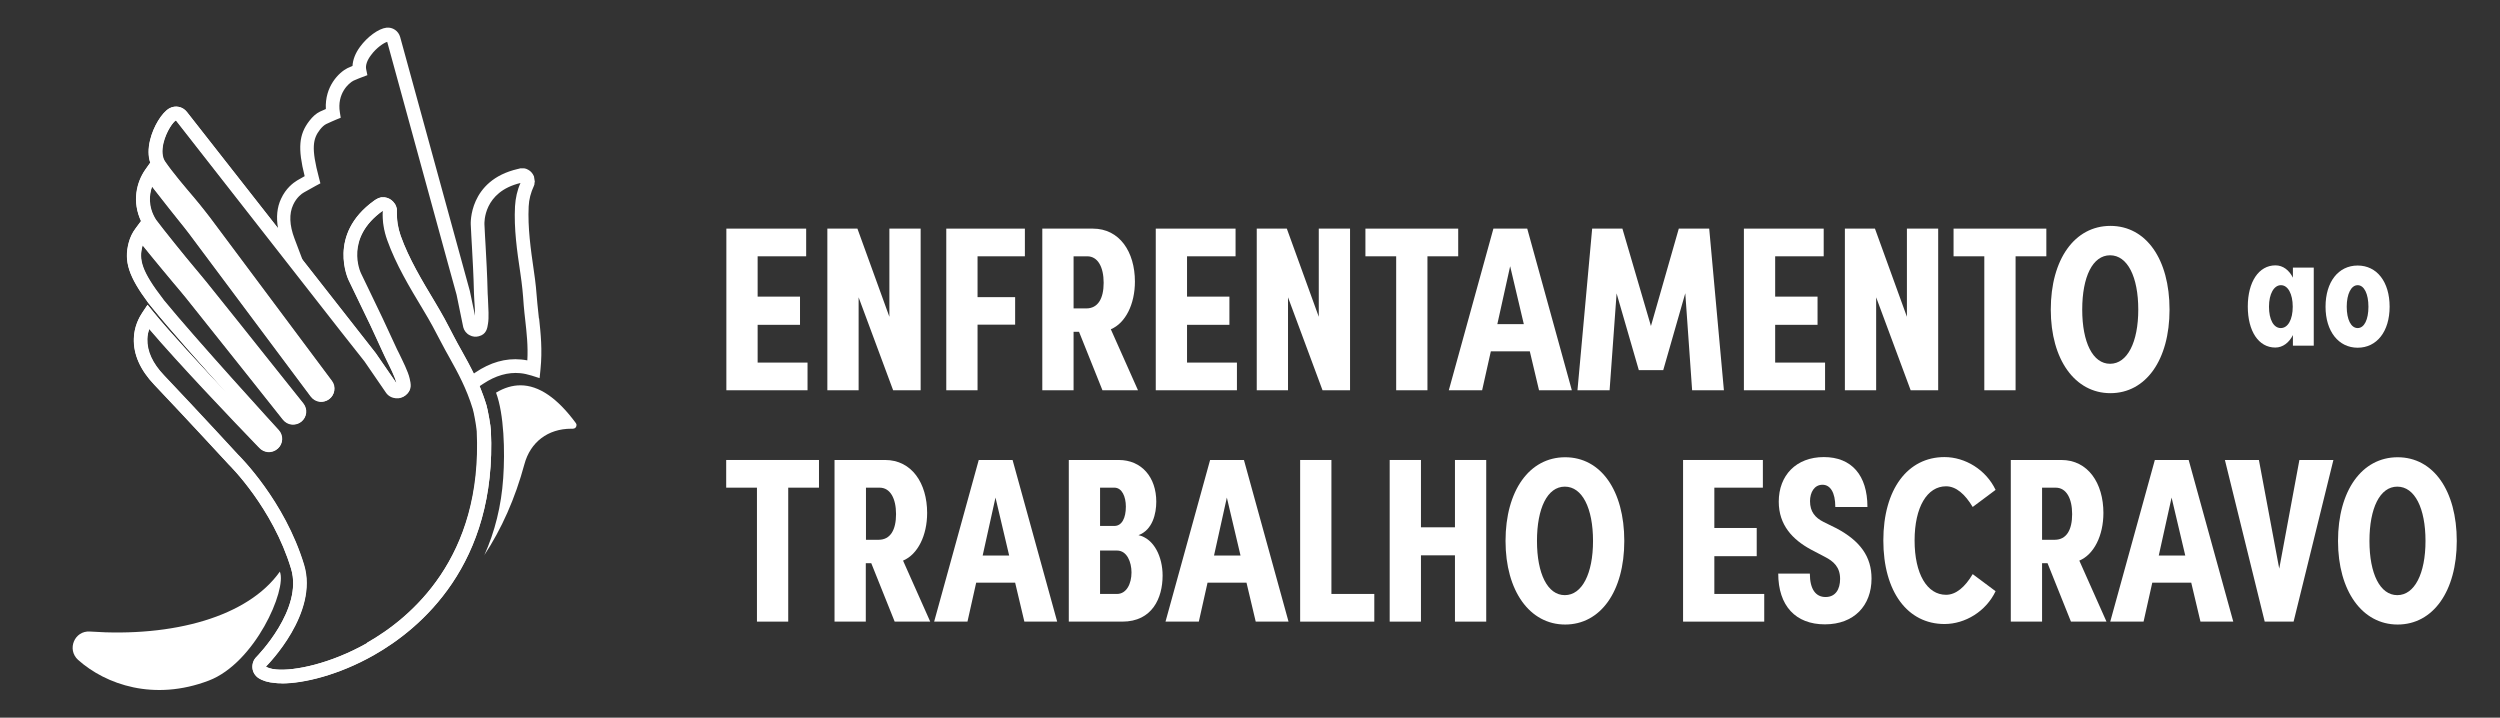
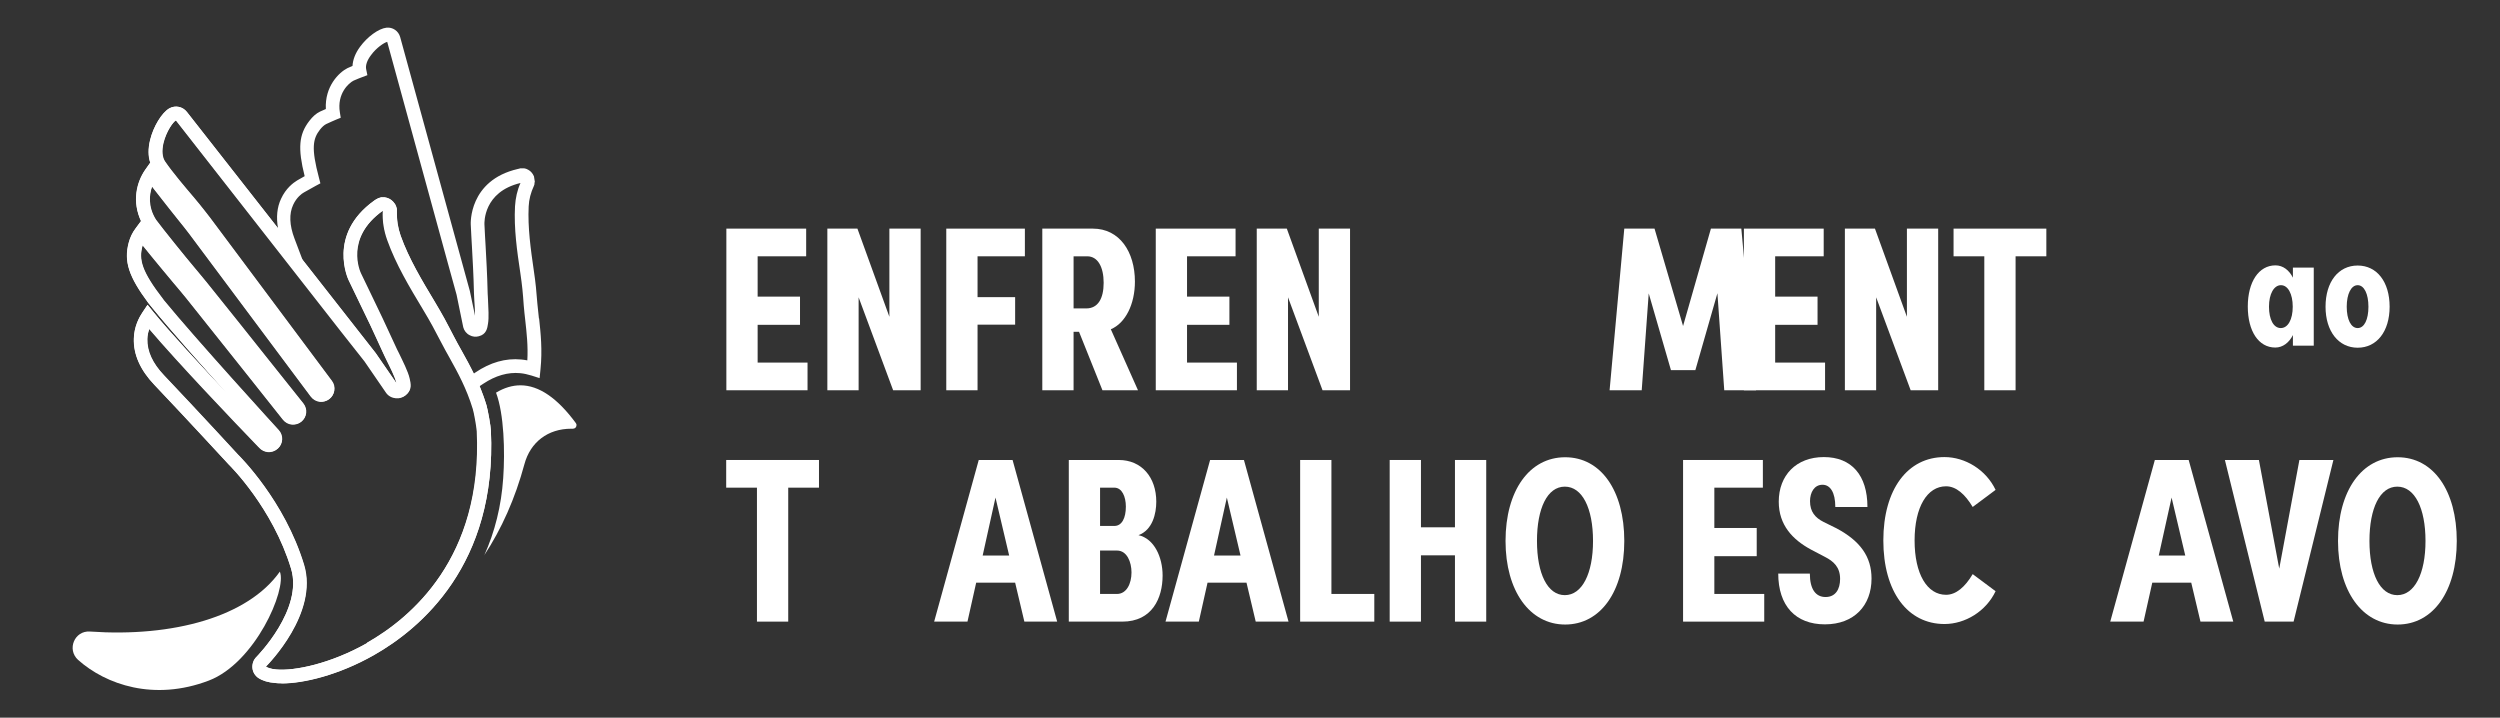
<svg xmlns="http://www.w3.org/2000/svg" id="Camada_1" viewBox="0 0 146.31 42">
  <rect x="0" y="0" width="146.31" height="42" fill="#333333" stroke="none" />
  <defs>
    <style>
      .cls-1 {
        fill: #fff;
      }
    </style>
  </defs>
  <g>
    <g>
      <path class="cls-1" d="M47.93,26.92v1.62h-1.8v7.84h-1.83v-7.84h-1.8v-1.62h5.42Z" />
-       <path class="cls-1" d="M52.36,36.38l-1.37-3.42h-.32v3.42h-1.83v-9.46h2.96c1.56,0,2.46,1.36,2.46,3.1,0,1.32-.55,2.43-1.41,2.79l1.59,3.57h-2.09ZM50.68,28.54v3.05h.74c.69,0,1.02-.58,1.02-1.5s-.34-1.55-.96-1.55h-.8Z" />
      <path class="cls-1" d="M59.95,36.38l-.54-2.28h-2.28l-.51,2.28h-1.95l2.61-9.46h1.98l2.61,9.46h-1.92ZM57.51,32.51h1.55l-.8-3.39-.75,3.39Z" />
      <path class="cls-1" d="M68.04,33.69c0,1.3-.6,2.69-2.36,2.69h-3.13v-9.46h2.92c1.35,0,2.2,1.02,2.2,2.44,0,.69-.21,1.65-1.04,1.96.93.21,1.41,1.3,1.41,2.36ZM65.22,28.54h-.84v2.24h.84c.44,0,.67-.47.67-1.13,0-.59-.23-1.11-.67-1.11ZM65.37,34.76c.56,0,.85-.6.85-1.26,0-.6-.26-1.28-.85-1.28h-.99v2.54h.99Z" />
      <path class="cls-1" d="M73.49,36.38l-.54-2.28h-2.28l-.51,2.28h-1.95l2.61-9.46h1.98l2.61,9.46h-1.92ZM71.05,32.51h1.55l-.8-3.39-.75,3.39Z" />
      <path class="cls-1" d="M77.92,34.76h2.51v1.62h-4.34v-9.46h1.83v7.84Z" />
      <path class="cls-1" d="M85.15,26.92h1.83v9.46h-1.83v-3.88h-1.99v3.88h-1.83v-9.46h1.83v3.94h1.99v-3.94Z" />
      <path class="cls-1" d="M88.11,31.66c0-2.95,1.4-4.9,3.49-4.9s3.46,1.95,3.46,4.9-1.39,4.89-3.46,4.89-3.49-1.96-3.49-4.89ZM93.23,31.66c0-1.92-.63-3.18-1.65-3.18s-1.63,1.26-1.63,3.18.62,3.17,1.63,3.17,1.65-1.26,1.65-3.17Z" />
      <path class="cls-1" d="M100.33,34.76h2.92v1.62h-4.75v-9.46h4.67v1.62h-2.84v2.36h2.48v1.65h-2.48v2.21Z" />
      <path class="cls-1" d="M104.05,33.57h1.87c0,.91.34,1.37.92,1.37s.85-.45.85-1.06c0-.69-.38-1.03-.89-1.29l-.82-.43c-1.07-.58-1.88-1.43-1.88-2.8,0-1.54,1.02-2.61,2.64-2.61s2.55,1.06,2.55,2.92h-1.88c0-.86-.3-1.3-.75-1.3-.48,0-.73.45-.73.96,0,.62.3.97.8,1.22l.75.37c1.39.74,2.05,1.66,2.05,2.94,0,1.58-1.02,2.68-2.73,2.68s-2.73-1.08-2.73-2.98Z" />
      <path class="cls-1" d="M110.22,31.64c0-3.02,1.43-4.89,3.58-4.89,1.21,0,2.43.74,2.99,1.92l-1.34,1c-.45-.75-.97-1.21-1.56-1.21-1.1,0-1.84,1.21-1.84,3.17s.73,3.18,1.84,3.18c.58,0,1.11-.45,1.56-1.21l1.34,1c-.56,1.18-1.78,1.92-2.99,1.92-2.15,0-3.58-1.87-3.58-4.9Z" />
-       <path class="cls-1" d="M121.2,36.38l-1.37-3.42h-.32v3.42h-1.83v-9.46h2.96c1.56,0,2.46,1.36,2.46,3.1,0,1.32-.55,2.43-1.41,2.79l1.59,3.57h-2.09ZM119.51,28.54v3.05h.74c.69,0,1.02-.58,1.02-1.5s-.34-1.55-.96-1.55h-.8Z" />
      <path class="cls-1" d="M128.78,36.38l-.54-2.28h-2.28l-.51,2.28h-1.95l2.61-9.46h1.98l2.61,9.46h-1.92ZM126.34,32.51h1.55l-.8-3.39-.75,3.39Z" />
      <path class="cls-1" d="M134.57,26.92h1.99l-2.33,9.46h-1.69l-2.33-9.46h1.99l1.19,6.36,1.18-6.36Z" />
      <path class="cls-1" d="M136.83,31.66c0-2.95,1.4-4.9,3.49-4.9s3.46,1.95,3.46,4.9-1.39,4.89-3.46,4.89-3.49-1.96-3.49-4.89ZM141.95,31.66c0-1.92-.63-3.18-1.65-3.18s-1.63,1.26-1.63,3.18.62,3.17,1.63,3.17,1.65-1.26,1.65-3.17Z" />
    </g>
    <g>
      <path class="cls-1" d="M44.34,21.22h2.92v1.62h-4.75v-9.46h4.67v1.62h-2.84v2.36h2.48v1.65h-2.48v2.21Z" />
      <path class="cls-1" d="M52.05,13.38h1.83v9.46h-1.61l-2.02-5.44v5.44h-1.83v-9.46h1.76l1.87,5.16v-5.16Z" />
      <path class="cls-1" d="M59.98,15h-2.77v2.39h2.2v1.61h-2.2v3.84h-1.83v-9.46h4.6v1.62Z" />
      <path class="cls-1" d="M64.52,22.84l-1.37-3.42h-.32v3.42h-1.83v-9.46h2.96c1.56,0,2.46,1.36,2.46,3.1,0,1.32-.55,2.43-1.41,2.79l1.59,3.57h-2.09ZM62.83,15v3.05h.74c.69,0,1.02-.58,1.02-1.5s-.34-1.55-.96-1.55h-.8Z" />
      <path class="cls-1" d="M69.47,21.22h2.92v1.62h-4.75v-9.46h4.67v1.62h-2.84v2.36h2.48v1.65h-2.48v2.21Z" />
      <path class="cls-1" d="M77.18,13.38h1.83v9.46h-1.61l-2.02-5.44v5.44h-1.83v-9.46h1.76l1.87,5.16v-5.16Z" />
-       <path class="cls-1" d="M85.34,13.38v1.62h-1.8v7.84h-1.83v-7.84h-1.8v-1.62h5.42Z" />
-       <path class="cls-1" d="M90.07,22.84l-.54-2.28h-2.28l-.51,2.28h-1.95l2.61-9.46h1.98l2.61,9.46h-1.92ZM87.63,18.97h1.55l-.8-3.39-.75,3.39Z" />
-       <path class="cls-1" d="M100.91,22.84h-1.88l-.4-5.68-1.29,4.5h-1.43l-1.3-4.49-.41,5.67h-1.88l.86-9.46h1.77l1.67,5.7,1.63-5.7h1.78l.86,9.46Z" />
+       <path class="cls-1" d="M100.91,22.84l-.4-5.68-1.29,4.5h-1.43l-1.3-4.49-.41,5.67h-1.88l.86-9.46h1.77l1.67,5.7,1.63-5.7h1.78l.86,9.46Z" />
      <path class="cls-1" d="M103.89,21.22h2.92v1.62h-4.75v-9.46h4.67v1.62h-2.84v2.36h2.48v1.65h-2.48v2.21Z" />
      <path class="cls-1" d="M111.6,13.38h1.83v9.46h-1.61l-2.02-5.44v5.44h-1.83v-9.46h1.76l1.87,5.16v-5.16Z" />
      <path class="cls-1" d="M119.76,13.38v1.62h-1.8v7.84h-1.83v-7.84h-1.8v-1.62h5.42Z" />
-       <path class="cls-1" d="M120.02,18.12c0-2.95,1.4-4.9,3.49-4.9s3.46,1.95,3.46,4.9-1.39,4.89-3.46,4.89-3.49-1.96-3.49-4.89ZM125.14,18.12c0-1.92-.63-3.18-1.65-3.18s-1.63,1.26-1.63,3.18.62,3.17,1.63,3.17,1.65-1.26,1.65-3.17Z" />
    </g>
    <g>
      <path class="cls-1" d="M134.19,15.66h1.22v4.57h-1.22v-.62c-.22.44-.59.73-1.03.73-.98,0-1.61-.96-1.61-2.4s.64-2.41,1.62-2.41c.44,0,.8.28,1.02.72v-.61ZM134.18,17.95c0-.75-.28-1.26-.69-1.26s-.7.51-.7,1.26.27,1.25.69,1.25.7-.5.7-1.25Z" />
      <path class="cls-1" d="M136.1,17.95c0-1.45.75-2.41,1.88-2.41s1.87.96,1.87,2.41-.75,2.4-1.87,2.4-1.88-.96-1.88-2.4ZM138.61,17.95c0-.75-.25-1.26-.63-1.26s-.64.51-.64,1.26.25,1.25.64,1.25.63-.5.63-1.25Z" />
    </g>
  </g>
  <g>
    <path class="cls-1" d="M16.48,39.99c-.14,0-.27,0-.39-.02-.41-.04-.74-.14-.97-.29-.2-.14-.33-.35-.35-.59-.02-.24.06-.48.24-.65.03-.03,2.75-2.78,2.02-5.16-1.08-3.55-3.55-6-3.65-6.1-.05-.05-2.28-2.48-4.35-4.66-.83-.87-1.23-1.78-1.2-2.71.02-.68.29-1.2.5-1.52l.3-.45.34.42c.95,1.17,2.79,3.15,4.35,4.81-1.53-1.71-3.41-3.82-4.4-5.04l-.23-.28h0c-1.17-1.57-1.45-2.46-1.16-3.55.08-.3.21-.58.4-.83l.31-.42.03.03c-.57-1.18-.28-2.33.23-3.05l.29-.41c-.13-.37-.13-.82-.01-1.32.19-.79.69-1.61,1.13-1.86.35-.19.78-.11,1.02.21l11.06,14.11,1.22,1.77s-.01-.06-.02-.08c-.07-.3-.36-.89-.56-1.28-.08-.17-.16-.31-.2-.42-.59-1.31-.97-2.08-1.36-2.89-.2-.42-.41-.85-.66-1.37-.01-.02-1.28-2.66,1.49-4.65l.06-.04s.04-.03.06-.04l.06-.03s.05-.03.08-.04l.07-.02s.06-.01.08-.02h.14s0,0,0,0h.01s.06,0,.06,0c.19.02.35.11.48.24l.12.15s.02.04.03.06c.01.03.03.06.04.09l.02.07s.01.05.02.07v.16c-.01.47.06.94.22,1.4.48,1.35,1.26,2.64,2.01,3.89.45.74.69,1.2,1.1,2,.15.29.31.58.48.88.49.87,1.04,1.87,1.43,3.16.08.28.25,1.21.26,1.49h0c.37,7.85-4.14,11.6-6.86,13.14-2.05,1.16-4.09,1.65-5.38,1.65ZM8.73,19.24c-.06.18-.11.38-.12.6-.03.7.3,1.42.98,2.13,2.08,2.19,4.31,4.62,4.33,4.64.11.11,2.73,2.7,3.86,6.44.86,2.83-2.1,5.83-2.23,5.96.07.05.24.13.6.17,1.08.1,3.19-.34,5.3-1.53,2.56-1.45,6.8-4.98,6.45-12.41h0c-.01-.22-.16-1.08-.23-1.3-.37-1.21-.87-2.12-1.36-3-.17-.31-.34-.6-.49-.9-.39-.75-.62-1.19-1.08-1.95-.77-1.28-1.57-2.61-2.08-4.04-.2-.56-.29-1.13-.26-1.71h0s0,0,0,0c-2.28,1.62-1.34,3.61-1.3,3.7.25.53.46.96.66,1.37.4.82.78,1.59,1.37,2.91.04.1.11.23.19.39.24.48.53,1.07.62,1.46.07.32.16.68-.22.98-.16.12-.35.18-.55.16-.23-.02-.44-.13-.57-.31l-1.27-1.85-1.35-1.71L10.29,7.05c-.17.09-.58.65-.74,1.34-.11.45-.08.83.09,1.07.41.61,1.2,1.54,1.67,2.09.16.19.28.33.34.41.23.29.45.56.63.8l7.13,9.55c.12.16.17.36.14.56-.03.2-.13.38-.3.5-.15.11-.34.16-.52.15-.21-.02-.41-.13-.54-.3l-7.13-9.55c-.17-.23-.39-.5-.6-.76-.01-.01-.93-1.16-1.57-1.99-.17.47-.26,1.18.22,1.95.35.48,1.81,2.27,2.18,2.72.27.32.54.64.78.94,1.34,1.68,2.59,3.25,3.58,4.48l2.09,2.62c.26.33.2.8-.12,1.06-.15.12-.33.17-.52.16-.21-.01-.41-.12-.54-.28-.03-.03-.84-1.06-2.08-2.62-.98-1.23-2.23-2.8-3.57-4.48-.23-.29-.5-.6-.75-.9-.29-.35-1.19-1.42-1.82-2.21,0,.02-.01.04-.02.06-.2.78-.07,1.45,1.23,3.13l.02.03c1.83,2.24,6.68,7.56,6.73,7.61.28.31.26.79-.05,1.07-.16.14-.37.22-.58.2-.19-.02-.36-.1-.49-.24l-.07-.07c-1.41-1.46-4.67-4.88-6.38-6.89Z" />
    <g>
      <path class="cls-1" d="M16.38,33.45c-1.87,2.65-6.25,3.85-11.12,3.51-.9-.06-1.36,1.05-.69,1.66,1.63,1.45,4.45,2.43,7.65,1.21,2.7-1.03,4.58-5.32,4.16-6.37Z" />
      <path class="cls-1" d="M28.34,32.5c.62-1.37,1-2.89,1.11-4.52.11-1.56.05-3.75-.42-5,.48-.29.96-.43,1.43-.43,1.07,0,2.16.74,3.24,2.21.07.09.03.17.02.21-.01.03-.07.12-.19.12h-.1c-1.36,0-2.39.78-2.74,2.08-.54,2-1.33,3.78-2.36,5.34Z" />
    </g>
    <path class="cls-1" d="M31.54,18.64c-.03-.29-.06-.57-.09-.86-.06-.77-.1-1.21-.21-1.95-.18-1.24-.36-2.52-.3-3.75.02-.41.12-.8.31-1.21.01-.03.02-.05.03-.09v-.08s.02-.04.02-.06l-.05-.32c-.07-.16-.18-.3-.33-.38l-.04-.02s-.05-.02-.06-.03l-.06-.02s-.05-.01-.09-.02h-.06s-.06,0-.09,0h-.06s-.06.01-.07.02l-.09.02c-2.88.67-2.75,3.22-2.75,3.24.02.5.05.91.07,1.31.04.78.09,1.51.12,2.75,0,.1.01.24.02.4.02.26.04.61.04.89l-.3-1.44-4.08-14.87c-.1-.36-.44-.59-.8-.55-.46.05-1.12.53-1.55,1.12-.28.38-.42.76-.44,1.12-.11.05-.23.1-.3.13-.49.25-1.33,1.06-1.26,2.39-.13.06-.27.12-.34.15-.23.11-.44.3-.63.55-.61.79-.68,1.6-.27,3.23-.16.09-.35.2-.44.25-.23.14-.66.46-.94,1.07-.24.51-.29,1.09-.18,1.72l-5.33-6.8c-.25-.31-.68-.4-1.02-.21-.44.25-.94,1.06-1.13,1.86-.12.5-.11.94.01,1.32l-.29.41c-.5.73-.8,1.87-.23,3.05l-.03-.03-.31.42c-.19.25-.32.53-.4.83-.29,1.1,0,1.99,1.16,3.54h0s.23.29.23.29c.99,1.22,2.87,3.33,4.4,5.04-1.56-1.66-3.4-3.64-4.35-4.81l-.34-.42-.3.45c-.22.32-.48.85-.5,1.52-.03.92.37,1.84,1.2,2.71,2.07,2.18,4.3,4.61,4.35,4.66.1.1,2.58,2.55,3.65,6.1.72,2.38-2,5.13-2.02,5.16-.17.17-.26.41-.24.65.02.24.15.46.35.59.24.16.56.26.97.29.12.01.25.02.39.02,1.29,0,3.33-.49,5.38-1.65,2.72-1.54,7.22-5.29,6.86-13.14-.01-.28-.18-1.21-.26-1.49-.12-.4-.26-.76-.4-1.11l.21-.14c.72-.48,1.45-.69,2.17-.62.21.02.43.07.66.14l.47.15.05-.5c.12-1.16.01-2.14-.08-3ZM21.47,37.65c-2.11,1.19-4.22,1.63-5.3,1.53-.36-.03-.53-.12-.6-.17.13-.13,3.09-3.13,2.23-5.96-1.14-3.74-3.75-6.33-3.86-6.44-.02-.02-2.25-2.45-4.33-4.64-.68-.71-1-1.43-.98-2.13,0-.22.05-.43.12-.6,1.71,2.01,4.98,5.43,6.38,6.89l.07.07c.13.14.3.22.49.24.21.02.42-.05.58-.2.31-.28.33-.76.05-1.07-.05-.05-4.9-5.37-6.73-7.61l-.02-.03c-1.3-1.68-1.44-2.35-1.23-3.13,0-.02.01-.04.02-.06.63.78,1.53,1.86,1.82,2.21.26.3.52.61.75.9,1.34,1.68,2.59,3.24,3.57,4.48,1.24,1.56,2.06,2.59,2.08,2.62.13.17.33.27.54.28.19.01.37-.05.52-.16.33-.26.38-.73.12-1.06l-2.09-2.62c-.98-1.24-2.23-2.8-3.58-4.48-.24-.3-.51-.61-.78-.94-.38-.44-1.83-2.24-2.18-2.72-.48-.77-.39-1.48-.22-1.95.65.83,1.56,1.98,1.57,1.99.21.26.42.53.6.76l7.13,9.55c.13.17.32.28.54.3.19.02.37-.04.52-.15.16-.12.27-.3.3-.5.03-.2-.02-.4-.14-.56l-7.13-9.55c-.18-.24-.4-.51-.63-.8-.06-.08-.18-.22-.34-.41-.47-.55-1.26-1.48-1.67-2.09-.16-.24-.19-.62-.09-1.07.17-.69.57-1.25.74-1.34l9.7,12.37,1.35,1.71,1.27,1.85c.14.18.35.3.57.31.2.02.4-.04.55-.16.38-.29.3-.65.22-.98-.09-.39-.39-.98-.62-1.46-.08-.16-.15-.29-.19-.39-.6-1.32-.98-2.1-1.37-2.91-.2-.41-.41-.84-.66-1.37-.04-.08-.97-2.08,1.3-3.7h0s0,0,0,0c-.03.57.06,1.15.26,1.71.51,1.43,1.31,2.75,2.08,4.04.45.76.69,1.2,1.08,1.95.15.3.32.6.49.9.49.88,1,1.79,1.36,3,.07.22.22,1.08.23,1.3.35,7.43-3.89,10.96-6.45,12.41ZM30.86,21.09c-.12-.02-.23-.04-.35-.05-.92-.09-1.82.17-2.69.76l-.1.07c-.23-.47-.47-.91-.69-1.31-.17-.3-.33-.59-.48-.88-.41-.8-.66-1.25-1.1-2-.75-1.25-1.53-2.54-2.01-3.89-.16-.46-.24-.93-.22-1.4v-.16s-.02-.05-.02-.07l-.02-.07s-.02-.06-.04-.09c0-.02-.02-.04-.03-.06l-.12-.15c-.13-.13-.29-.21-.48-.24h-.06s-.01,0-.01,0h-.14s-.06.02-.08.03l-.07.02s-.05.02-.08.04l-.06.03s-.05.03-.06.04l-.06.04c-2.77,1.99-1.5,4.63-1.49,4.65.25.53.46.96.66,1.37.4.81.77,1.58,1.36,2.89.05.1.12.25.2.42.19.39.49.98.56,1.28,0,.03.01.06.02.08l-1.22-1.77-4.27-5.45c-.16-.42-.32-.85-.48-1.27-.29-.77-.32-1.44-.07-1.97.2-.43.5-.65.63-.72.17-.1.68-.38.68-.38l.28-.15-.08-.31c-.47-1.76-.36-2.3.06-2.84.12-.15.24-.26.36-.32.14-.07.56-.25.56-.25l.29-.12-.05-.31c-.18-1.1.52-1.72.8-1.86h0c.12-.06.49-.2.49-.2l.32-.12-.07-.34c-.05-.23.05-.53.28-.83.31-.43.76-.73.95-.78l3.56,12.99.5,1.81.39,1.9c.05.2.19.38.38.47.16.09.36.11.53.06.44-.11.5-.46.54-.74.06-.35.02-.92,0-1.38,0-.15-.02-.28-.02-.37-.03-1.25-.08-1.99-.12-2.77-.02-.39-.05-.8-.07-1.3,0-.08-.07-1.89,2.11-2.41h0c-.19.42-.29.88-.32,1.36-.07,1.31.12,2.63.31,3.9.11.75.15,1.17.2,1.9.02.29.06.58.09.88.08.73.17,1.49.12,2.36Z" />
  </g>
</svg>